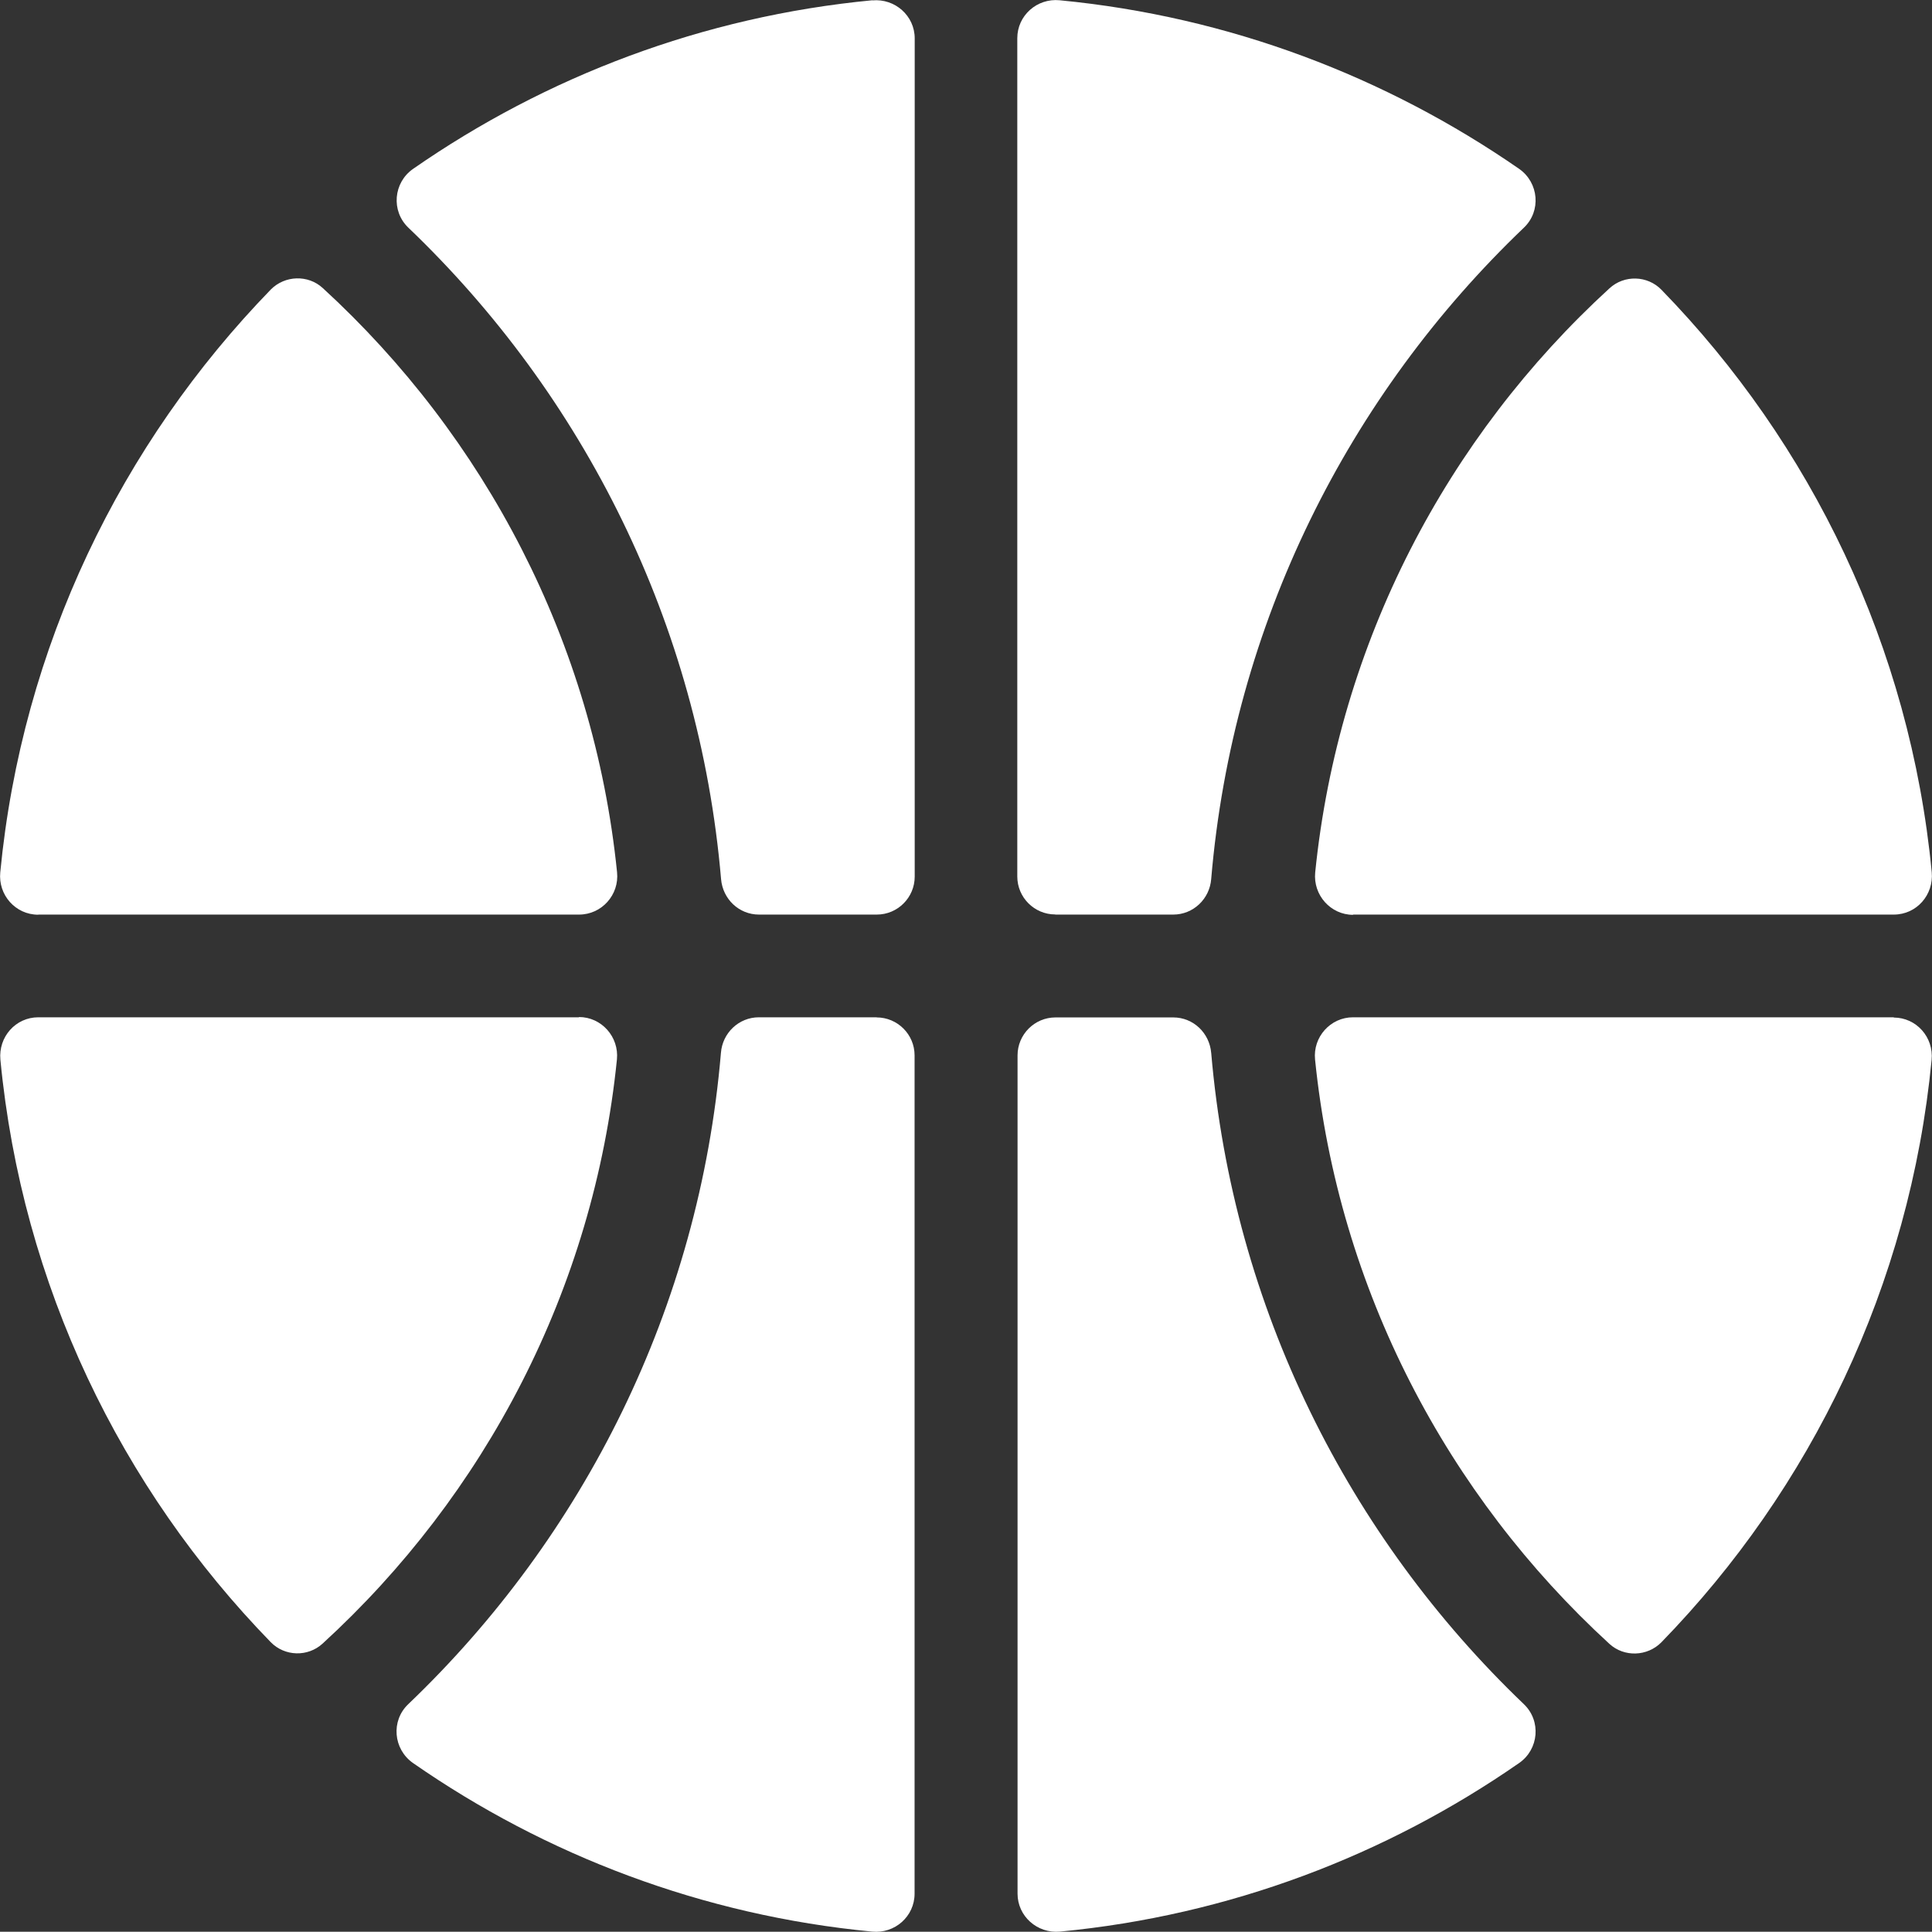
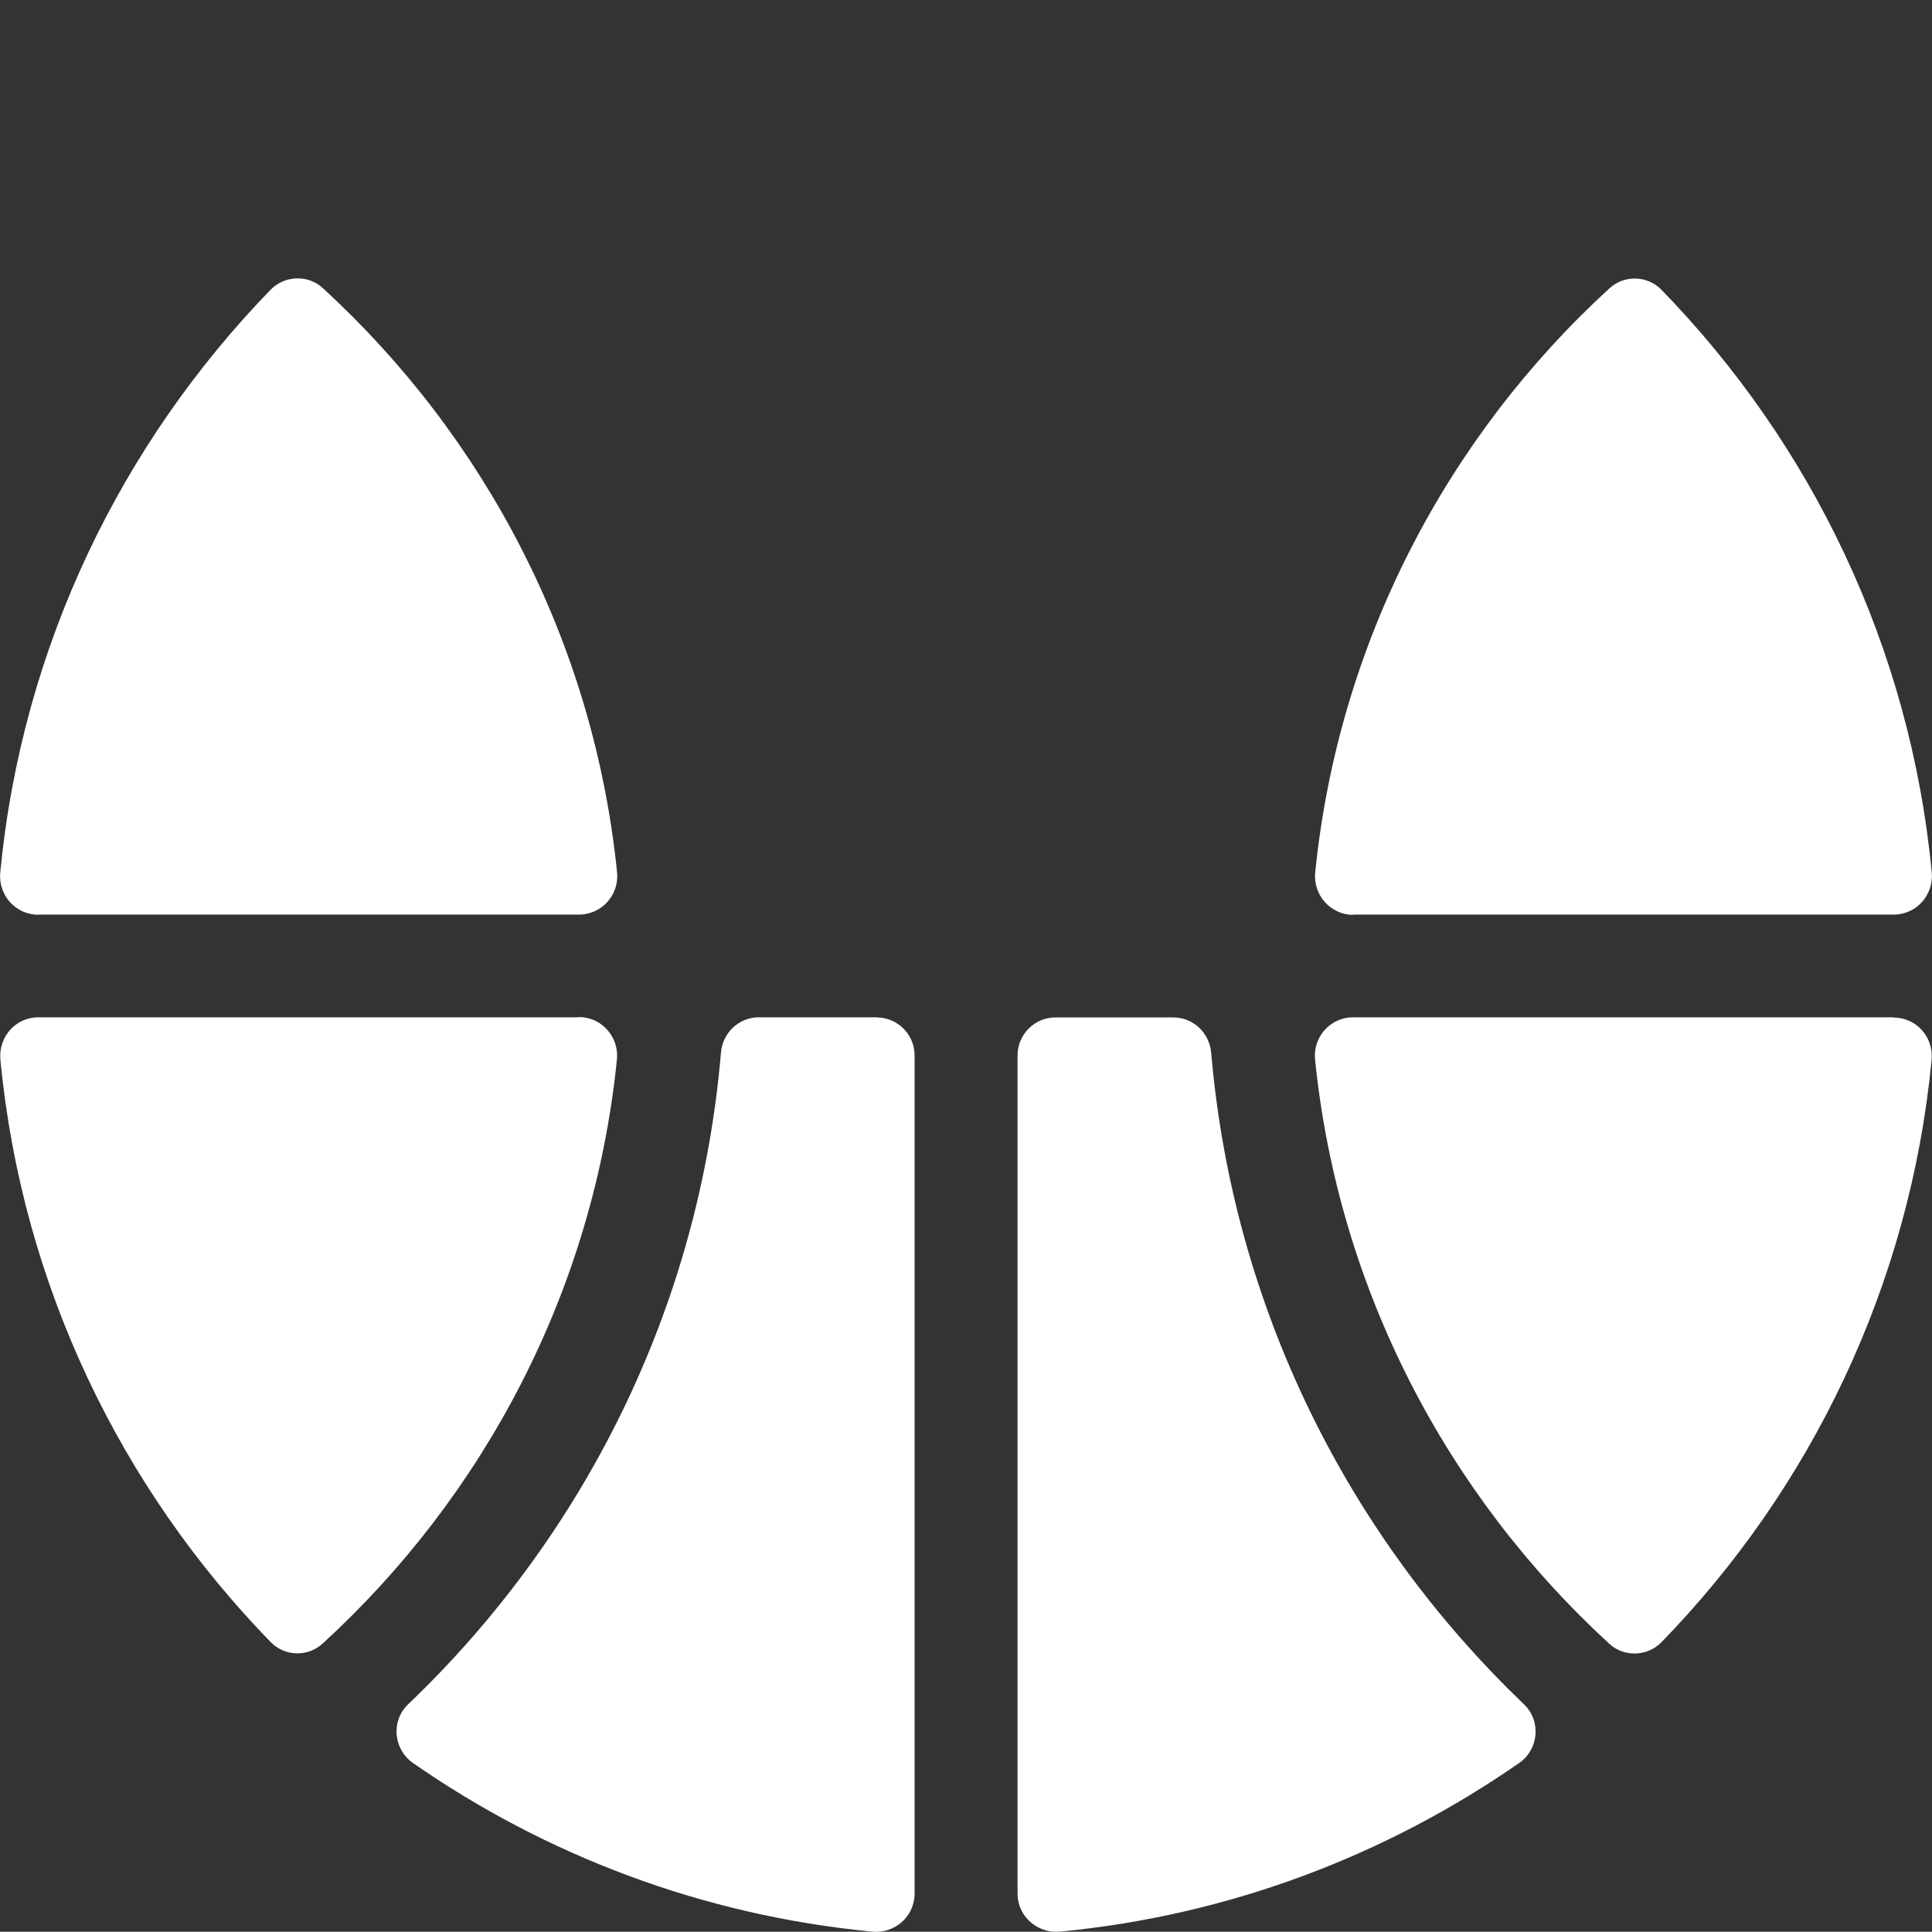
<svg xmlns="http://www.w3.org/2000/svg" id="Layer_2" data-name="Layer 2" viewBox="0 0 149.16 149.14">
  <rect x="0" y="0" width="149.16" height="149.14" fill="#333333" stroke="none" />
  <defs>
    <style>
      .cls-1 {
        fill: #fff;
      }
    </style>
  </defs>
  <g id="Layer_2-2" data-name="Layer 2">
    <g id="Layer_1-2" data-name="Layer 1-2">
      <g>
        <path class="cls-1" d="M104.46,70.61h41.75c1.76,0,3.09-1.52,2.93-3.27-1.67-17.43-9.32-33.1-20.87-44.97-1.08-1.11-2.87-1.16-4.01-.11-12.51,11.45-20.92,27.31-22.72,45.1-.17,1.74,1.19,3.27,2.93,3.27l-.02-.02Z" />
        <path class="cls-1" d="M44.7,78.54H2.96c-1.76,0-3.09,1.52-2.93,3.27,1.67,17.43,9.32,33.1,20.87,44.97,1.08,1.11,2.87,1.16,4.01.11,12.51-11.45,20.92-27.31,22.72-45.1.17-1.74-1.19-3.27-2.93-3.27v.02Z" />
-         <path class="cls-1" d="M67.35.02c-13.1,1.25-25.21,5.9-35.46,13.02-1.52,1.06-1.71,3.25-.36,4.54,13.51,12.92,22.45,30.57,24.14,50.29.13,1.54,1.38,2.74,2.93,2.74h9.09c1.62,0,2.93-1.32,2.93-2.93V2.96c0-1.74-1.52-3.09-3.27-2.93V.02Z" />
        <path class="cls-1" d="M2.96,70.61h41.75c1.74,0,3.11-1.52,2.93-3.27-1.81-17.79-10.23-33.65-22.72-45.1-1.14-1.05-2.93-.98-4.01.11C9.36,34.25,1.7,49.92.02,67.35c-.17,1.74,1.17,3.27,2.93,3.27h.02Z" />
        <path class="cls-1" d="M146.21,78.54h-41.75c-1.74,0-3.11,1.52-2.93,3.27,1.81,17.79,10.23,33.65,22.72,45.1,1.14,1.05,2.93.98,4.01-.11,11.54-11.86,19.19-27.55,20.87-44.97.17-1.74-1.17-3.27-2.93-3.27l.02-.02Z" />
-         <path class="cls-1" d="M81.49,70.61h9.09c1.55,0,2.81-1.21,2.93-2.74,1.67-19.71,10.61-37.36,24.14-50.29,1.35-1.28,1.16-3.47-.36-4.54C107.02,5.93,94.91,1.28,81.81.02c-1.74-.17-3.27,1.17-3.27,2.93v64.72c0,1.62,1.32,2.93,2.93,2.93l.02.02Z" />
        <path class="cls-1" d="M67.68,78.54h-9.09c-1.55,0-2.81,1.21-2.93,2.74-1.67,19.71-10.61,37.36-24.14,50.29-1.35,1.28-1.16,3.47.36,4.54,10.24,7.12,22.36,11.77,35.46,13.02,1.74.17,3.27-1.17,3.27-2.93v-64.72c0-1.62-1.32-2.93-2.93-2.93Z" />
        <path class="cls-1" d="M93.51,81.29c-.13-1.54-1.38-2.74-2.93-2.74h-9.09c-1.62,0-2.93,1.32-2.93,2.93v64.72c0,1.74,1.52,3.09,3.27,2.93,13.1-1.25,25.21-5.9,35.46-13.02,1.52-1.06,1.71-3.25.36-4.54-13.51-12.92-22.45-30.57-24.14-50.29Z" />
      </g>
    </g>
  </g>
</svg>